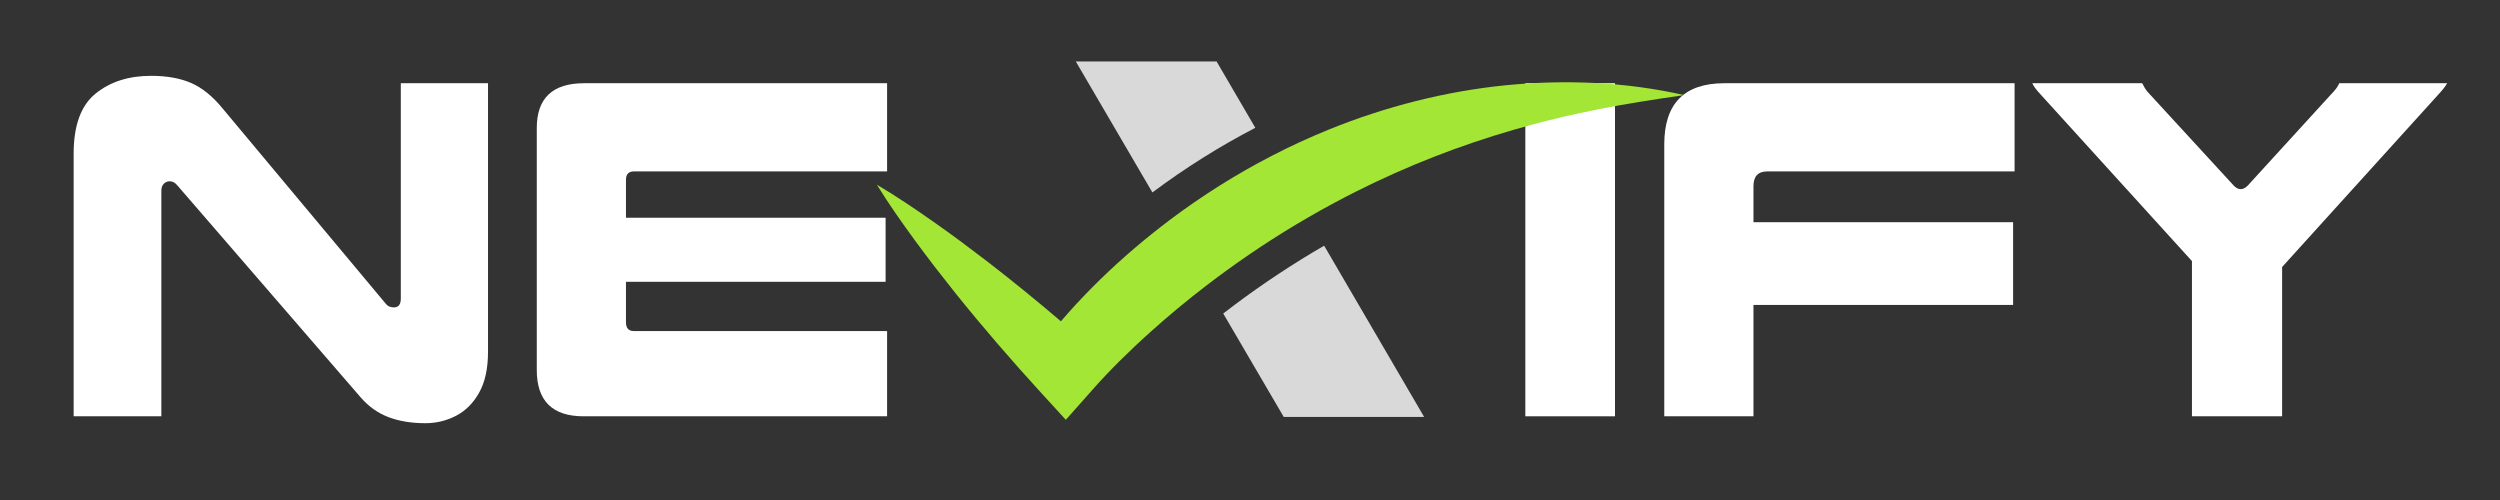
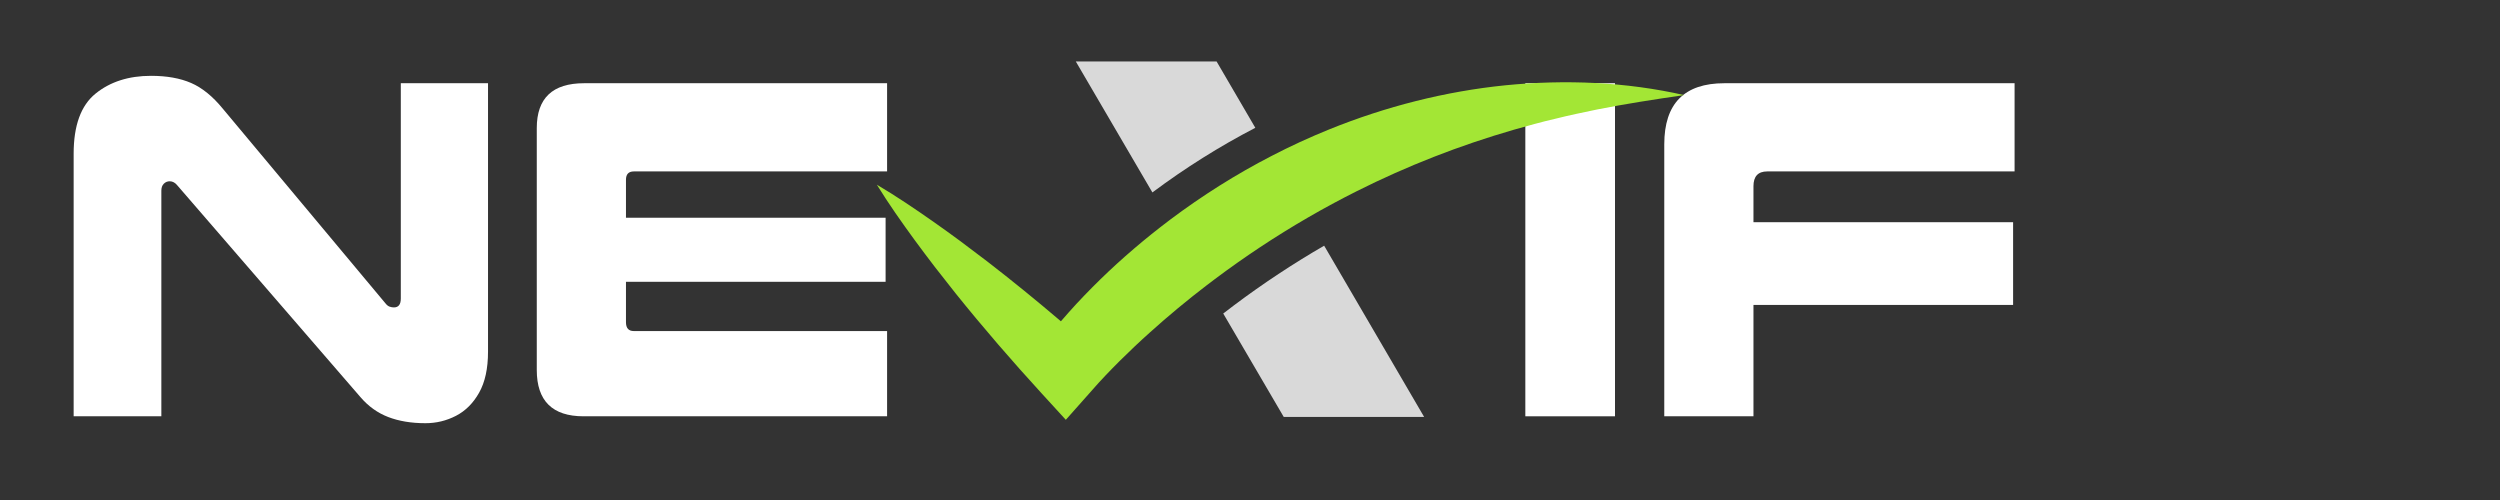
<svg xmlns="http://www.w3.org/2000/svg" width="2000" zoomAndPan="magnify" viewBox="0 0 1500 300" height="400" preserveAspectRatio="xMidYMid meet" version="1.0">
  <rect x="0" y="0" width="1500" height="300" fill="#333333" stroke="none" />
  <defs>
    <g />
    <clipPath id="6d71fc6f40">
      <path d="M 645 36.898 L 855 36.898 L 855 251 L 645 251 Z M 645 36.898 " clip-rule="nonzero" />
    </clipPath>
    <clipPath id="6116b79fd0">
      <path d="M 526 49 L 1010.727 49 L 1010.727 252 L 526 252 Z M 526 49 " clip-rule="nonzero" />
    </clipPath>
  </defs>
  <g fill="#ffffff" fill-opacity="1">
    <g transform="translate(30, 249.779)">
      <g>
        <path d="M 262.812 -199.844 L 262.812 -38.734 C 262.812 -28.68 261.035 -20.5 257.484 -14.188 C 253.941 -7.883 249.312 -3.254 243.594 -0.297 C 237.875 2.66 231.766 4.141 225.266 4.141 C 216.785 4.141 209.344 2.906 202.938 0.438 C 196.539 -2.02 190.977 -6.008 186.25 -11.531 L 76.562 -138.359 C 75.188 -140.129 73.613 -141.016 71.844 -141.016 C 70.457 -141.016 69.27 -140.52 68.281 -139.531 C 67.301 -138.551 66.812 -137.172 66.812 -135.391 L 66.812 0 L 14.188 0 L 14.188 -157.562 C 14.188 -174.508 18.57 -186.531 27.344 -193.625 C 36.113 -200.727 47.203 -204.281 60.609 -204.281 C 70.066 -204.281 78.094 -202.848 84.688 -199.984 C 91.289 -197.129 97.648 -191.957 103.766 -184.469 L 201.328 -67.703 C 202.109 -66.711 202.941 -66.066 203.828 -65.766 C 204.711 -65.473 205.551 -65.328 206.344 -65.328 C 209.102 -65.328 210.484 -67.102 210.484 -70.656 L 210.484 -199.844 Z M 262.812 -199.844 " />
      </g>
    </g>
  </g>
  <g fill="#ffffff" fill-opacity="1">
    <g transform="translate(307.581, 249.779)">
      <g>
        <path d="M 42.859 -199.844 L 224.672 -199.844 L 224.672 -146.922 L 72.719 -146.922 C 69.57 -146.922 68 -145.25 68 -141.906 L 68 -119.141 L 223.781 -119.141 L 223.781 -80.703 L 68 -80.703 L 68 -56.469 C 68 -52.914 69.57 -51.141 72.719 -51.141 L 224.672 -51.141 L 224.672 0 L 42.562 0 C 23.844 0 14.484 -9.258 14.484 -27.781 L 14.484 -172.938 C 14.484 -190.875 23.941 -199.844 42.859 -199.844 Z M 42.859 -199.844 " />
      </g>
    </g>
  </g>
  <g fill="#ffffff" fill-opacity="1">
    <g transform="translate(542.668, 249.779)">
      <g />
    </g>
  </g>
  <g fill="#ffffff" fill-opacity="1">
    <g transform="translate(661.8, 249.779)">
      <g />
    </g>
  </g>
  <g fill="#ffffff" fill-opacity="1">
    <g transform="translate(780.932, 249.779)">
      <g />
    </g>
  </g>
  <g fill="#ffffff" fill-opacity="1">
    <g transform="translate(900.124, 249.779)">
      <g>
        <path d="M 15.078 -199.844 L 68.875 -199.844 L 68.875 0 L 15.078 0 Z M 15.078 -199.844 " />
      </g>
    </g>
  </g>
  <g fill="#ffffff" fill-opacity="1">
    <g transform="translate(984.078, 249.779)">
      <g>
        <path d="M 50.547 -199.844 L 224.672 -199.844 L 224.672 -146.922 L 76.266 -146.922 C 70.754 -146.922 68 -143.969 68 -138.062 L 68 -116.469 L 223.781 -116.469 L 223.781 -66.812 L 68 -66.812 L 68 0 L 14.484 0 L 14.484 -163.188 C 14.484 -187.625 26.504 -199.844 50.547 -199.844 Z M 50.547 -199.844 " />
      </g>
    </g>
  </g>
  <g fill="#ffffff" fill-opacity="1">
    <g transform="translate(1217.612, 249.779)">
      <g>
-         <path d="M 97.562 -93.125 L 6.797 -193.047 C 4.035 -196.004 2.363 -198.27 1.781 -199.844 L 67.703 -199.844 C 68.098 -199.051 68.641 -198.062 69.328 -196.875 C 70.016 -195.695 71.047 -194.422 72.422 -193.047 L 122.688 -138.359 C 124.062 -136.973 125.441 -136.281 126.828 -136.281 C 128.203 -136.281 129.582 -136.973 130.969 -138.359 L 180.922 -193.047 C 183.484 -195.609 185.16 -197.875 185.953 -199.844 L 250.688 -199.844 C 249.707 -198.07 247.938 -195.805 245.375 -193.047 L 151.656 -89.578 L 151.656 0 L 97.562 0 Z M 97.562 -93.125 " />
-       </g>
+         </g>
    </g>
  </g>
  <g clip-path="url(#6d71fc6f40)">
    <path fill="#d9d9d9" d="M 753.191 76.68 C 731.812 87.777 711.148 100.746 691.434 115.465 L 645.488 36.898 L 729.969 36.898 Z M 794.488 147.418 C 775.926 158.156 757.871 170.09 740.535 183.082 C 738.312 184.746 736.117 186.422 733.938 188.109 L 770.234 250.145 L 854.473 250.145 Z M 794.488 147.418 " fill-opacity="1" fill-rule="nonzero" />
  </g>
  <g clip-path="url(#6116b79fd0)">
    <path fill="#a3e635" d="M 1010.477 57.051 C 992.816 59.617 975.512 62.273 958.488 65.645 C 949.988 67.414 941.531 69.152 933.188 71.258 C 924.812 73.172 916.551 75.508 908.344 77.832 C 875.566 87.305 844.09 99.637 814.105 114.691 C 804.129 119.695 794.309 124.98 784.668 130.582 C 765.344 141.773 746.711 154.125 728.852 167.516 C 727.238 168.719 725.637 169.934 724.023 171.168 C 712.34 180.109 700.992 189.512 690.086 199.34 C 683.855 204.891 677.805 210.648 671.91 216.477 C 668.961 219.398 666.082 222.371 663.254 225.336 C 661.832 226.82 660.457 228.316 659.098 229.793 L 655.391 233.973 L 639.488 251.883 L 625.148 236.211 C 607.289 216.699 589.941 196.66 573.277 175.91 C 569.141 170.688 565.016 165.477 560.934 160.199 C 556.895 154.879 552.832 149.594 548.895 144.172 C 541 133.355 533.246 122.395 526.105 110.809 C 537.828 117.727 548.926 125.266 559.898 132.938 C 565.402 136.77 570.773 140.715 576.164 144.652 C 581.527 148.629 586.824 152.66 592.121 156.691 C 607.27 168.375 622.059 180.434 636.547 192.777 C 638.086 190.988 639.648 189.219 641.195 187.457 C 647.332 180.551 653.727 173.953 660.301 167.527 C 673.23 154.953 686.965 143.238 701.34 132.383 C 701.578 132.195 701.84 132.008 702.082 131.816 C 721.281 117.402 741.676 104.527 763.031 93.523 C 774.242 87.715 785.715 82.426 797.43 77.676 C 831.379 63.918 867.16 54.82 903.258 51.168 C 939.352 47.609 975.711 49.168 1010.477 57.051 Z M 1010.477 57.051 " fill-opacity="1" fill-rule="nonzero" />
  </g>
</svg>